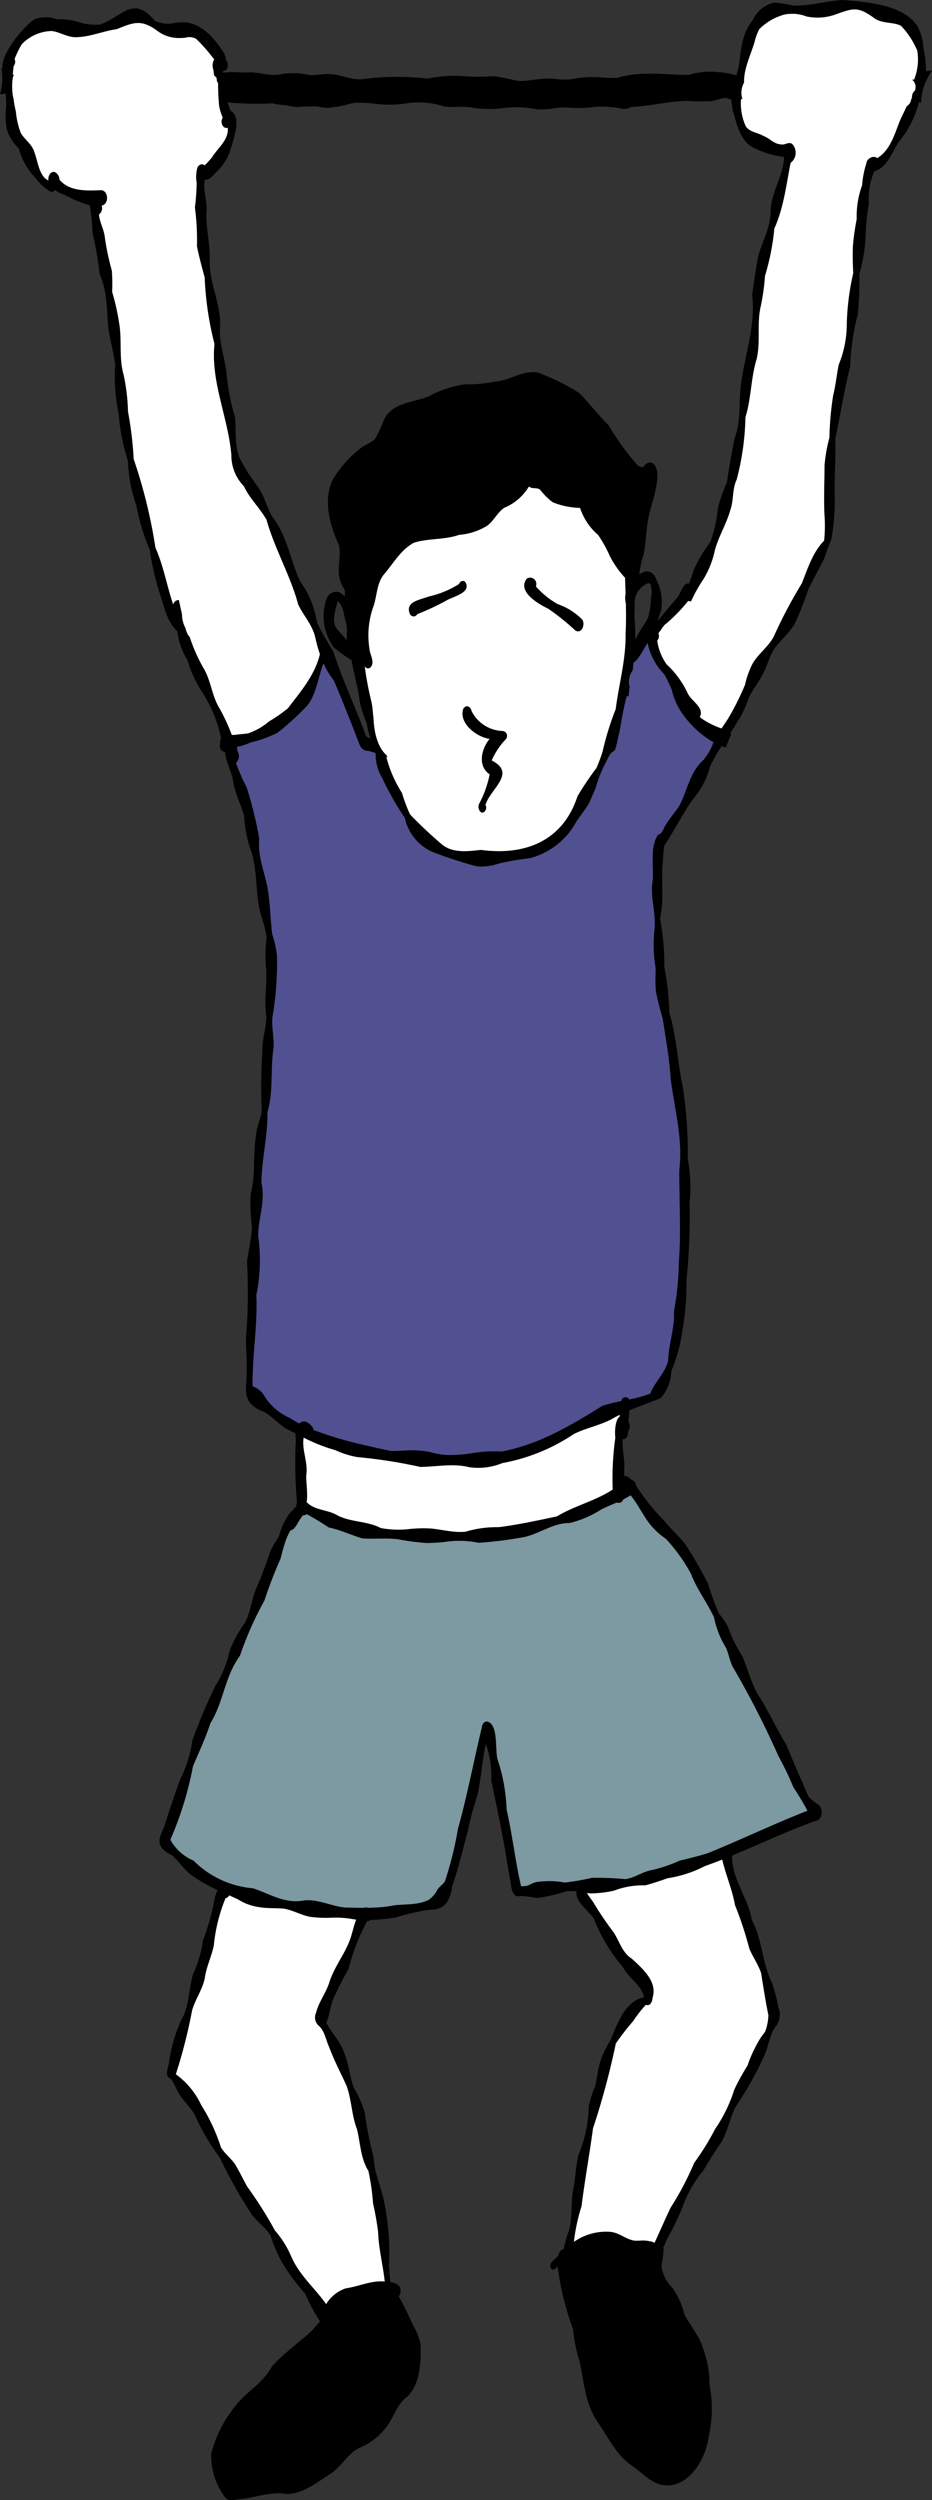
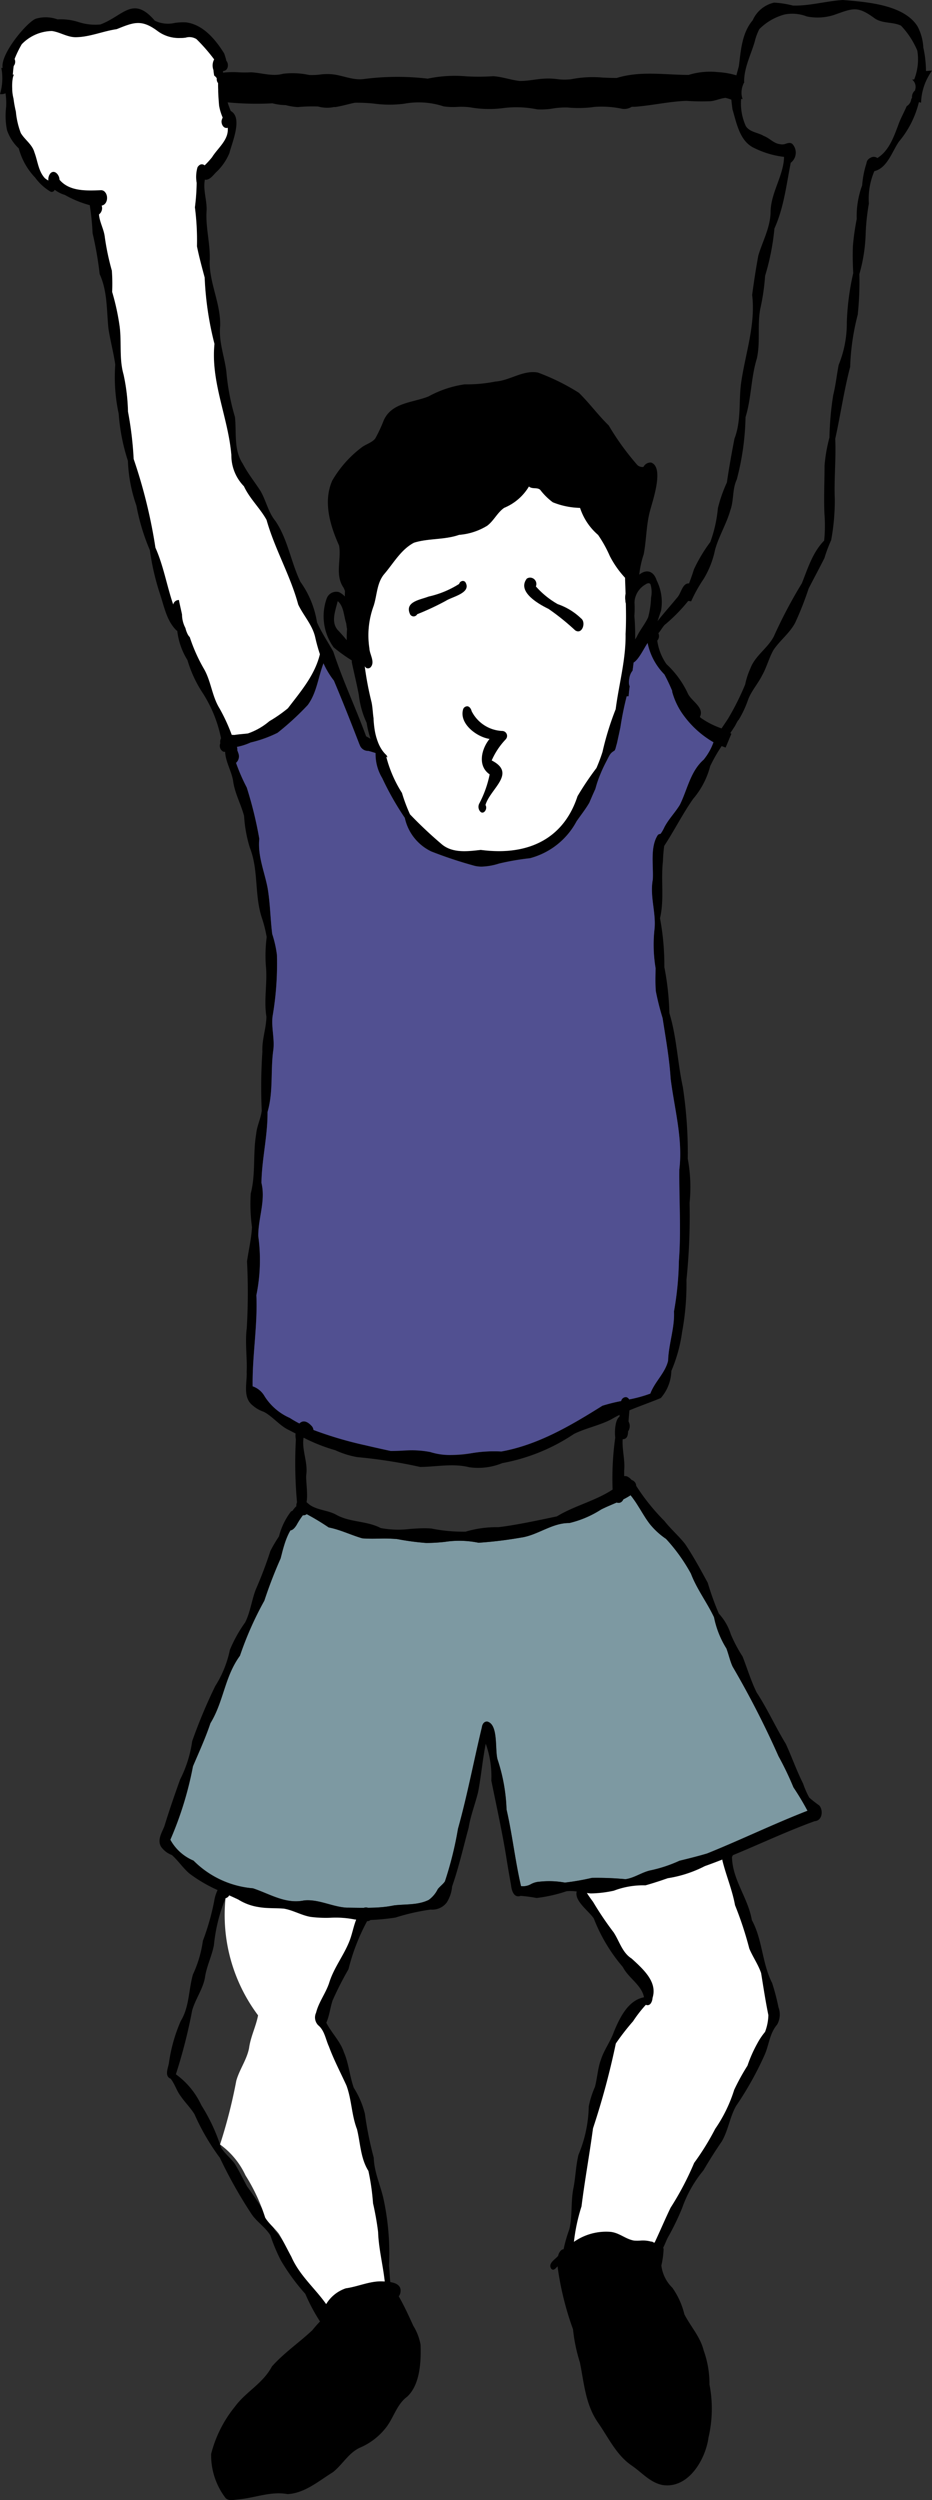
<svg xmlns="http://www.w3.org/2000/svg" id="グループ_7395" data-name="グループ 7395" width="106.153" height="284.674" viewBox="0 0 106.153 284.674">
  <rect x="0" y="0" width="106.153" height="284.674" fill="#333333" stroke="none" />
  <defs>
    <clipPath id="clip-path">
      <rect id="長方形_2504" data-name="長方形 2504" width="106.153" height="284.674" fill="none" />
    </clipPath>
  </defs>
  <g id="グループ_7394" data-name="グループ 7394" clip-path="url(#clip-path)">
    <path id="パス_40325" data-name="パス 40325" d="M65.316,96.355c-.591-1.392,1.216-1.6,2.131-1.961a10.892,10.892,0,0,0,3.485-1.44.415.415,0,0,1,.711-.2c.729,1.233-1.473,1.643-2.218,2.121a29.474,29.474,0,0,1-3.275,1.531.435.435,0,0,1-.394.249.478.478,0,0,1-.441-.3" transform="translate(-18.633 -26.468)" />
    <path id="パス_40326" data-name="パス 40326" d="M89.385,98.087a26.107,26.107,0,0,0-3.024-2.433c-1.133-.556-3.622-1.964-2.475-3.448a.712.712,0,0,1,1.035.887,9.706,9.706,0,0,0,2.488,2.014,7.216,7.216,0,0,1,2.648,1.618c.525.382.254,1.487-.324,1.487a.6.6,0,0,1-.349-.126" transform="translate(-23.889 -26.317)" />
    <path id="パス_40327" data-name="パス 40327" d="M75.686,124.465a.811.811,0,0,1-.019-.781,12.371,12.371,0,0,0,1.183-3.323c-1.415-.96-.941-2.9-.011-4.037-1.462-.215-3.515-1.761-3-3.407a.5.5,0,0,1,.432-.31c.288-.011.469.321.522.55a4.1,4.1,0,0,0,3.454,2.257.565.565,0,0,1,.432.948l0,.006a8.311,8.311,0,0,0-1.6,2.4c2.882,1.479-.164,3.2-.709,5.075.229.354-.042.87-.351.87-.115,0-.234-.072-.338-.254" transform="translate(-21.079 -32.181)" />
    <path id="パス_40328" data-name="パス 40328" d="M49.21,285.362c-.1,0-.2,0-.3,0l-.94-.011-.594-.008c-1.658-.048-3.278-1-4.969-.826-2.1.441-3.9-.748-5.817-1.381a10.813,10.813,0,0,1-6.776-3.155,5.358,5.358,0,0,1-2.62-2.343l-.017-.036a39.3,39.3,0,0,0,2.573-8.356c.689-1.627,1.428-3.225,1.989-4.907,1.529-2.505,1.6-5.273,3.365-7.686a37.971,37.971,0,0,1,2.779-6.272,51.011,51.011,0,0,1,1.85-4.8c.056-.206.109-.416.161-.622.034-.137.07-.276.109-.413q.072-.26.151-.511c.023-.073.045-.145.07-.221.073-.22.151-.435.24-.647l.075-.176a5.818,5.818,0,0,1,.316-.611.193.193,0,0,0,.053-.008.266.266,0,0,0,.081-.026.314.314,0,0,0,.081-.039.365.365,0,0,0,.078-.053.781.781,0,0,0,.114-.1c.017-.017.034-.034.048-.05s.041-.048.061-.073.047-.061.069-.092.048-.064.07-.1a.624.624,0,0,0,.047-.072,9.281,9.281,0,0,1,.717-1.111.571.571,0,0,0,.436-.126,27.533,27.533,0,0,1,2.5,1.513c1.336.262,2.536.867,3.831,1.241.63.053,1.263.041,1.9.034a17.418,17.418,0,0,1,2.059.05,29.745,29.745,0,0,0,3.328.446,19.935,19.935,0,0,0,2.123-.126,10.844,10.844,0,0,1,3.83.1,45.878,45.878,0,0,0,4.8-.58c1.936-.26,3.543-1.686,5.552-1.666A11.662,11.662,0,0,0,76.242,240c.142-.072.29-.142.435-.209.117-.056.234-.106.351-.159.056-.026.109-.048.162-.07.276-.12.552-.237.826-.357a.5.5,0,0,0,.209.042.293.293,0,0,0,.07-.006.084.084,0,0,0,.028-.006.53.53,0,0,0,.29-.156.417.417,0,0,0,.047-.053.655.655,0,0,0,.067-.1.734.734,0,0,0,.045-.081,8.6,8.6,0,0,0,.823-.469c.05.061.1.125.151.189s.1.129.148.2.1.134.145.2c.095.136.187.276.279.416.125.2.251.4.376.6l.025.041c.176.291.351.578.53.857.023.036.045.072.067.106.042.064.084.126.126.187.117.176.237.343.363.5a8.475,8.475,0,0,0,1.83,1.673,19.811,19.811,0,0,1,2.838,3.959c.672,1.766,1.833,3.27,2.63,4.969a10.624,10.624,0,0,0,1.412,3.552c.251.678.4,1.395.7,2.05A103.674,103.674,0,0,1,96.446,268.1a34.773,34.773,0,0,1,1.7,3.543,30.683,30.683,0,0,1,1.6,2.667c-3.859,1.5-7.616,3.326-11.43,4.863-1.01.3-2.109.575-3.155.831a15.673,15.673,0,0,1-3.208,1.074c-1.041.2-1.869.865-2.935,1.024a33.876,33.876,0,0,0-3.836-.149,27.276,27.276,0,0,1-3.071.536,10.057,10.057,0,0,0-2.91-.1,2.316,2.316,0,0,0-.931.262,1.838,1.838,0,0,1-1.156.24c-.669-2.882-.985-5.839-1.648-8.724a20.192,20.192,0,0,0-1.021-5.692c-.324-1.091.12-3.975-1.161-4.318-.388-.039-.583.321-.625.653-.926,3.844-1.657,7.747-2.72,11.55a40.229,40.229,0,0,1-1.487,5.99c-.19.3-.589.589-.818.887a3.288,3.288,0,0,1-1.027,1.222c-1.233.614-2.639.466-3.967.628a12.17,12.17,0,0,1-1.635.221c-.137.011-.274.019-.411.025h0l-.181.009c-.251.008-.5.014-.748.016a.569.569,0,0,0-.064-.022.56.56,0,0,0-.067-.014.481.481,0,0,0-.151,0,.208.208,0,0,0-.041.006.546.546,0,0,0-.126.036Z" transform="translate(-7.766 -68.126)" fill="#7d99a2" />
    <path id="パス_40329" data-name="パス 40329" d="M25.72,284.471a8.02,8.02,0,0,1-1.671-5.058,14.006,14.006,0,0,1,2.689-5.357c1.276-1.744,3.189-2.631,4.238-4.607,1.364-1.537,3.113-2.723,4.6-4.123.276-.346.569-.675.873-.993a21.015,21.015,0,0,1-1.671-3.138,23.8,23.8,0,0,1-2.79-3.82,20.012,20.012,0,0,1-1.191-2.845c-.564-.923-1.518-1.515-2.128-2.4a52.713,52.713,0,0,1-3.622-6.428,25.655,25.655,0,0,1-2.893-4.967c-.455-.736-1.083-1.347-1.568-2.056-.471-.611-.678-1.4-1.149-1.99-.731-.284-.293-1.208-.2-1.763a18.226,18.226,0,0,1,1.35-4.807c.991-1.616.884-3.538,1.39-5.3a13.441,13.441,0,0,0,1.132-3.833,27.9,27.9,0,0,0,1.283-4.495,4.523,4.523,0,0,1,.391-1.281,16.55,16.55,0,0,1-3.205-1.881c-.734-.622-1.275-1.462-2-2.106a2.651,2.651,0,0,1-1.233-.946c-.452-.773.072-1.579.371-2.31.547-1.793,1.166-3.582,1.8-5.348a13.848,13.848,0,0,0,1.375-4.366,59.8,59.8,0,0,1,2.62-6.261,12.4,12.4,0,0,0,1.674-4.137,15.674,15.674,0,0,1,1.736-3.116c.6-1.194.739-2.528,1.216-3.761a46.389,46.389,0,0,0,1.66-4.377,16.8,16.8,0,0,1,.979-1.663,7.847,7.847,0,0,1,1.356-2.82.976.976,0,0,1,.192-.1,2.85,2.85,0,0,1,.436-.519.86.86,0,0,1,.069-.441A49.914,49.914,0,0,1,33.7,163.9a2.352,2.352,0,0,1-.036-.678l-.946-.486c-.982-.533-1.674-1.451-2.665-1.978a3.733,3.733,0,0,1-1.258-.717c-1.183-.91-.639-2.545-.7-3.825.072-1.66-.2-3.337.011-4.98a69.281,69.281,0,0,0,.029-7.606c.192-1.361.5-2.589.566-3.906a19.364,19.364,0,0,1-.142-3.825c.578-2.21.234-4.525.619-6.771.079-.912.519-1.735.634-2.648a59.153,59.153,0,0,1,.076-6.743c-.07-1.353.435-2.633.457-3.972-.318-1.953.145-3.92-.069-5.857a16.744,16.744,0,0,1,.1-3.214,15.01,15.01,0,0,0-.514-2.076c-.909-2.623-.382-5.513-1.4-8.079a15.375,15.375,0,0,1-.661-3.63c-.344-1.3-1.007-2.486-1.225-3.82-.134-1.121-.793-2.157-.915-3.253a1.608,1.608,0,0,1-.017-.24.371.371,0,0,1-.237-.022.75.75,0,0,1-.312-.948.852.852,0,0,1,.081-.564A15.05,15.05,0,0,0,22.953,78.7a13.888,13.888,0,0,1-1.6-3.535,7.991,7.991,0,0,1-1.161-3.328.511.511,0,0,1-.151-.111c-1.074-1.108-1.342-2.665-1.813-4.076a28.251,28.251,0,0,1-1.158-5,24.171,24.171,0,0,1-1.534-5.081,17.121,17.121,0,0,1-.966-5.092,22.47,22.47,0,0,1-1.051-5.37,19.751,19.751,0,0,1-.391-5.588c-.193-1.384-.569-2.729-.776-4.11-.221-2.132-.1-4.216-1-6.2a40.037,40.037,0,0,0-.806-4.651,28.98,28.98,0,0,0-.321-3.194,12.28,12.28,0,0,1-2.845-1.172,3.553,3.553,0,0,1-1.15-.586.387.387,0,0,1-.337.248.313.313,0,0,1-.159-.044A5.925,5.925,0,0,1,4,20.218,7.644,7.644,0,0,1,2.14,16.9,5.179,5.179,0,0,1,.8,14.823,8.111,8.111,0,0,1,.7,12.189a7.784,7.784,0,0,0-.072-1.571,1.05,1.05,0,0,1-.471.106A1.015,1.015,0,0,1,0,10.713H0a6.636,6.636,0,0,0,.184-.8h0c.011-.064.019-.126.028-.19.006-.036.009-.073.014-.109a6.136,6.136,0,0,0,.036-.851V8.743A5.607,5.607,0,0,0,.22,8.166a.669.669,0,0,0-.011-.084C.192,7.965.173,7.848.151,7.734a1.326,1.326,0,0,1,.151,0c-.293-1.568,2.768-5.217,3.772-5.6a3.973,3.973,0,0,1,2.48.073,6.65,6.65,0,0,1,2.374.3,6.14,6.14,0,0,0,2.505.279c2.605-.968,3.7-3.348,6.2-.429a3.425,3.425,0,0,0,2.288.251,6.745,6.745,0,0,1,1.269-.061c1.948.249,3.356,1.956,4.338,3.53a6.552,6.552,0,0,1,.254.848C26.1,7.3,26,8.066,25.4,8.091c0,.061,0,.123,0,.184a9.9,9.9,0,0,1,1.775-.042,12.437,12.437,0,0,0,1.4,0c1.236.053,2.433.508,3.665.167a9.009,9.009,0,0,1,2.983.14,7.491,7.491,0,0,0,1.225-.051,6.154,6.154,0,0,1,1.468-.022c1.161.134,2.315.695,3.5.536a29.576,29.576,0,0,1,7.3-.047,14.935,14.935,0,0,1,4.38-.265,24.335,24.335,0,0,0,3.083-.014c1.024.064,2,.43,3.01.544.935.011,1.841-.209,2.77-.265a7.772,7.772,0,0,1,1.451.047,6.466,6.466,0,0,0,1.629.022,12.754,12.754,0,0,1,3.641-.189c.524.022,1.052.044,1.573.041,2.681-.831,5.443-.351,8.18-.346a8.27,8.27,0,0,1,3.34-.318,9.124,9.124,0,0,1,2.1.365c.1-.388.212-.758.287-1.076.229-1.808.346-3.745,1.576-5.2A3.492,3.492,0,0,1,88.167.3a10.754,10.754,0,0,1,2.143.335C92.232.686,94.1.117,96.007,0c2.692.229,6.949.519,8.5,3.008a5.812,5.812,0,0,1,.659,2.415,12.66,12.66,0,0,1,.3,2.65.594.594,0,0,1,.067.014c.206-.022.413-.036.622-.047a7.131,7.131,0,0,0-.606,1.026c-.053.109-.1.218-.148.329a.166.166,0,0,0-.014.034c-.07.173-.134.346-.187.524a.568.568,0,0,0-.022.073,1.062,1.062,0,0,0-.031.111l-.025.084c-.006.017-.009.034-.014.051-.011.044-.022.086-.034.134v0a6.2,6.2,0,0,0-.164,1.286c-.084-.02-.168-.042-.249-.067a11.012,11.012,0,0,1-2.274,4.5c-.786,1.138-1.339,3.024-2.8,3.362a7.985,7.985,0,0,0-.625,3.7,25.146,25.146,0,0,0-.362,3.357,18.709,18.709,0,0,1-.72,4.67,36.313,36.313,0,0,1-.184,4.609,26.861,26.861,0,0,0-.865,5.954c-.709,2.7-1.093,5.459-1.7,8.186.106,2.288-.145,4.556-.05,6.838a24.972,24.972,0,0,1-.413,4.7,16.963,16.963,0,0,0-.77,2.051c-.586,1.163-1.206,2.311-1.8,3.468a35.829,35.829,0,0,1-1.529,3.886c-.619,1.188-1.746,2.011-2.477,3.116-.519.918-.765,1.956-1.283,2.868-.469.943-1.188,1.73-1.579,2.715a12.118,12.118,0,0,1-1.083,2.34.9.9,0,0,0-.167.218c-.089.156-.173.315-.254.477-.176.279-.36.555-.544.831.041.028.081.056.12.084-.187.432-.363.871-.544,1.3-.039.089-.076.176-.111.265-.154-.053-.3-.109-.452-.17a18.3,18.3,0,0,0-1.306,2.282,9.367,9.367,0,0,1-1.953,3.744c-1.2,1.719-2.137,3.594-3.286,5.346a17.414,17.414,0,0,0-.143,1.743c-.248,2.171.171,4.347-.334,6.492a28.94,28.94,0,0,1,.494,5.557,30.821,30.821,0,0,1,.572,5.234c.837,2.74.926,5.617,1.531,8.406a49.744,49.744,0,0,1,.564,8.177,17.844,17.844,0,0,1,.207,5.039,71.132,71.132,0,0,1-.355,8.758,30.044,30.044,0,0,1-.5,5.962,17.061,17.061,0,0,1-1.222,4.411,4.869,4.869,0,0,1-1.2,3.083c-1.178.494-2.391.907-3.571,1.4-.042.43-.079.854-.106,1.27a1.059,1.059,0,0,1-.05,1.13c-.014.463-.106.887-.614.887-.087,1.183.287,2.374.167,3.574,0,.212,0,.424,0,.636a.678.678,0,0,1,.357.039,1.61,1.61,0,0,1,.5.4h0a.712.712,0,0,1,.514.669v0c.006.009.014.017.019.025a24.014,24.014,0,0,0,3.2,3.973c.725.929,1.632,1.7,2.355,2.625.951,1.414,1.768,2.926,2.578,4.419a31.961,31.961,0,0,0,1.261,3.5,6.266,6.266,0,0,1,1.364,2.358,16.248,16.248,0,0,0,1.336,2.522c.539,1.365.957,2.782,1.607,4.1,1.233,1.88,2.146,3.933,3.317,5.847.689,1.49,1.228,3.05,1.97,4.52a10.1,10.1,0,0,0,.7,1.6,12.727,12.727,0,0,0,1.138.893c.491.556.357,1.744-.514,1.794-3.167,1.15-6.211,2.595-9.321,3.875a.823.823,0,0,1-.1.19c.045,2.62,1.831,4.667,2.263,7.2,1.225,2.246,1.15,4.89,2.308,7.164a24.106,24.106,0,0,1,.723,2.762,2.33,2.33,0,0,1-.154,1.976c-.859,1-.91,2.282-1.421,3.445a37.634,37.634,0,0,1-3.258,5.825c-.714,1.264-.884,2.77-1.623,4.032-.742,1.074-1.434,2.176-2.093,3.3A13.844,13.844,0,0,0,77.7,251.4a29.388,29.388,0,0,1-1.621,3.35c-.167.3-.331.773-.544,1.186a.739.739,0,0,1,.047.17,9.976,9.976,0,0,1-.254,1.85,4.236,4.236,0,0,0,1.25,2.533,8.826,8.826,0,0,1,1.37,3.024c.706,1.386,1.808,2.558,2.19,4.092a11.267,11.267,0,0,1,.67,3.906,14.383,14.383,0,0,1-.106,6.007c-.338,2.545-2.318,5.907-5.262,5.432-1.443-.293-2.394-1.493-3.571-2.268-1.671-1.183-2.55-3.083-3.685-4.729-1.51-2.118-1.641-4.542-2.137-6.969a18.685,18.685,0,0,1-.781-3.763,34.11,34.11,0,0,1-1.763-7.173c-.192.217-.489.6-.745.24-.338-.608.491-1.021.815-1.434a1.181,1.181,0,0,1,.346-.633.478.478,0,0,1,.274-.114,16.394,16.394,0,0,1,.653-2.271c.366-1.515.159-3.1.455-4.631.259-1.275.279-2.586.586-3.847a14.986,14.986,0,0,0,1.172-5.51,10.54,10.54,0,0,1,.7-2.212c.282-1.043.315-2.138.7-3.155.366-1.116,1.1-2.062,1.479-3.173.656-1.554,1.59-3.543,3.412-3.889v0c-.249-1.378-1.78-2.2-2.41-3.448a19.079,19.079,0,0,1-3.306-5.524c-.549-.839-2.241-1.992-1.947-3.074a4.936,4.936,0,0,0-1.153-.031,17.005,17.005,0,0,1-3.418.77,17.109,17.109,0,0,0-1.813-.243c-.789.287-1.043-.647-1.1-1.253-.2-1.085-.385-2.173-.541-3.169-.474-2.921-1.113-5.8-1.7-8.7a11.06,11.06,0,0,0-.636-4.2c-.369,1.828-.516,3.652-.865,5.477-.326,1.367-.859,2.675-1.08,4.073-.614,2.246-1.121,4.514-1.888,6.707a4.014,4.014,0,0,1-.614,1.827,2.066,2.066,0,0,1-1.838.8,24.54,24.54,0,0,0-4.006.912,25.821,25.821,0,0,1-2.835.276.544.544,0,0,1-.388.131,23.414,23.414,0,0,0-2.123,5.477,37.7,37.7,0,0,0-1.808,3.552c-.276.828-.354,1.721-.714,2.536.578,1.152,1.582,2.095,2,3.353.564,1.3.656,2.737,1.13,4.062a9.964,9.964,0,0,1,1.266,2.966,40.257,40.257,0,0,0,1.007,4.991c.045,1.649.765,3.122,1.113,4.7a29.427,29.427,0,0,1,.625,7.572c.061.622.073,1.263.145,1.886.647.109,1.267.376,1.163,1.133a.969.969,0,0,1-.2.491c.622,1.082,1.136,2.215,1.657,3.356a6.181,6.181,0,0,1,.828,2.145c.067,1.913-.041,4.542-1.526,5.928-1.225.9-1.557,2.5-2.505,3.635A7.44,7.44,0,0,1,41,278.7c-1.308.6-1.989,1.936-3.091,2.8-1.6.988-3.2,2.388-5.147,2.489-1.947-.354-3.738.446-5.655.608-.246.02-.508.076-.756.076a.92.92,0,0,1-.628-.2m-.039-68.325a19.055,19.055,0,0,0-1.32,5.337c-.243,1.272-.853,2.438-1.026,3.727-.254,1.32-1.093,2.427-1.453,3.713a59.408,59.408,0,0,1-1.853,7.262,9.018,9.018,0,0,1,2.9,3.521,20.79,20.79,0,0,1,2.241,4.81c.427.7,1.091,1.2,1.571,1.861.508.834.932,1.718,1.4,2.575a46.24,46.24,0,0,1,3.18,5.03,10.916,10.916,0,0,1,1.856,2.965c.938,2.154,2.7,3.6,3.97,5.407a4.153,4.153,0,0,1,2.243-1.806c1.431-.2,2.8-.876,4.26-.783.053,0,.109.006.168.011-.2-1.883-.7-3.769-.756-5.635a32.918,32.918,0,0,0-.578-3.27,26.526,26.526,0,0,0-.527-3.686c-.9-1.439-.906-3.15-1.3-4.751-.628-1.621-.606-3.353-1.2-4.972-.672-1.481-1.434-2.921-2-4.45-.376-.818-.491-1.822-1.222-2.416A1.274,1.274,0,0,1,36,229.169c.3-1.208,1.088-2.19,1.484-3.376.522-1.727,1.677-3.135,2.324-4.8.3-.748.449-1.638.759-2.425l-.179-.016a11.068,11.068,0,0,0-2.754-.193,13.717,13.717,0,0,1-2.265-.1c-1.036-.179-1.981-.756-3.03-.937-.962-.079-1.939-.011-2.89-.181a6.114,6.114,0,0,1-2.323-.862c-.338-.159-.679-.316-1.018-.469a.671.671,0,0,1-.421.329m48.475,39.086h.028a.362.362,0,0,1,.243.1c.042,0,.086.014.129.022.622-1.314,1.188-2.67,1.824-3.981a33.593,33.593,0,0,0,2.681-5.1,29.436,29.436,0,0,0,2.394-3.875,16.381,16.381,0,0,0,2.165-4.444,25.334,25.334,0,0,1,1.515-2.757,15.181,15.181,0,0,1,1.111-2.513,7.943,7.943,0,0,1,.89-1.328,5.827,5.827,0,0,0,.379-1.9c-.324-1.59-.569-3.192-.828-4.793-.332-.982-.943-1.836-1.345-2.79a40.28,40.28,0,0,0-1.623-4.944c-.31-1.716-.993-3.325-1.418-5.011a1.329,1.329,0,0,1-.031-.184c-.658.262-1.319.511-1.989.748a13.847,13.847,0,0,1-4.227,1.378c-.839.3-1.682.572-2.538.812a9.327,9.327,0,0,0-3.6.609,13.286,13.286,0,0,1-2.64.312c-.139-.014-.281-.031-.421-.053.209.357.466.686.709,1.026a36.291,36.291,0,0,0,2.326,3.448c.667,1.008.98,2.313,2.053,2.988,1.482,1.345,2.933,2.72,2.385,4.478-.025.426-.276,1-.764.792a14.835,14.835,0,0,0-1.453,1.869,27.261,27.261,0,0,0-1.961,2.528,87.855,87.855,0,0,1-2.6,9.664c-.4,2.972-.94,5.909-1.308,8.883a20.76,20.76,0,0,0-.865,4.04,6.39,6.39,0,0,1,4.132-1.143c1.049.094,1.75.845,2.737,1,.224.016.455.009.686,0,.117,0,.235-.006.352-.006a2.641,2.641,0,0,1,.878.117M39.608,217.214l.594.008.94.011c.1,0,.2,0,.3,0h0a.522.522,0,0,1,.126-.036.207.207,0,0,1,.042-.006.457.457,0,0,1,.15,0,.535.535,0,0,1,.067.014.568.568,0,0,1,.064.022c.249,0,.5-.009.748-.016l.181-.009h0c.136-.006.274-.014.41-.025a12.157,12.157,0,0,0,1.635-.221c1.328-.161,2.734-.014,3.967-.628a3.286,3.286,0,0,0,1.026-1.222c.229-.3.628-.591.818-.887a40.23,40.23,0,0,0,1.487-5.99c1.063-3.8,1.794-7.706,2.72-11.55.042-.331.237-.691.625-.653,1.281.344.837,3.228,1.161,4.319a20.192,20.192,0,0,1,1.021,5.692c.664,2.885.979,5.842,1.649,8.724a1.852,1.852,0,0,0,1.155-.237,2.282,2.282,0,0,1,.932-.265,10.051,10.051,0,0,1,2.91.1,27.472,27.472,0,0,0,3.072-.536,34.057,34.057,0,0,1,3.836.148c1.066-.159,1.894-.823,2.935-1.023a15.661,15.661,0,0,0,3.208-1.074c1.046-.256,2.146-.527,3.155-.831,3.814-1.538,7.572-3.362,11.43-4.863a30.677,30.677,0,0,0-1.6-2.667,34.775,34.775,0,0,0-1.7-3.543,103.592,103.592,0,0,0-5.234-10.214c-.3-.656-.446-1.373-.7-2.051a10.608,10.608,0,0,1-1.411-3.552c-.8-1.7-1.958-3.2-2.631-4.969a19.811,19.811,0,0,0-2.838-3.959,8.475,8.475,0,0,1-1.83-1.673c-.126-.162-.246-.329-.363-.5-.041-.061-.084-.123-.126-.187-.022-.034-.044-.07-.066-.106-.179-.279-.354-.566-.531-.856l-.025-.041c-.125-.2-.251-.4-.376-.6-.089-.139-.181-.279-.279-.416-.047-.067-.094-.134-.145-.2a2.344,2.344,0,0,0-.148-.2c-.047-.064-.1-.129-.151-.189a8.591,8.591,0,0,1-.823.469.732.732,0,0,1-.045.081.712.712,0,0,1-.066.1.424.424,0,0,1-.048.053.53.53,0,0,1-.29.156.08.08,0,0,1-.028.006.327.327,0,0,1-.07,0,.5.5,0,0,1-.209-.041c-.274.12-.549.237-.826.357-.053.022-.106.044-.162.07-.117.053-.234.1-.351.159-.145.067-.293.137-.435.209a11.643,11.643,0,0,1-3.613,1.54c-2.008-.019-3.615,1.406-5.552,1.666a45.853,45.853,0,0,1-4.8.581,10.845,10.845,0,0,0-3.83-.1,19.939,19.939,0,0,1-2.123.126,29.932,29.932,0,0,1-3.328-.446,17.421,17.421,0,0,0-2.059-.05c-.634.008-1.266.019-1.9-.034-1.295-.374-2.494-.979-3.83-1.242a27.7,27.7,0,0,0-2.505-1.512.57.57,0,0,1-.436.126,9.282,9.282,0,0,0-.717,1.111.543.543,0,0,1-.047.072,1.057,1.057,0,0,1-.07.1c-.022.031-.044.061-.069.092a.861.861,0,0,1-.061.072c-.014.017-.031.034-.048.051a.877.877,0,0,1-.114.1c-.028.02-.053.039-.078.054a.3.3,0,0,1-.081.039.358.358,0,0,1-.081.025.167.167,0,0,1-.053.009,5.815,5.815,0,0,0-.315.611l-.076.176c-.089.212-.167.426-.24.647-.025.075-.047.148-.069.221q-.08.251-.151.51c-.039.137-.076.276-.109.414-.053.206-.106.416-.161.622a51.015,51.015,0,0,0-1.85,4.8,38.032,38.032,0,0,0-2.779,6.272c-1.761,2.413-1.836,5.181-3.365,7.686-.561,1.683-1.3,3.281-1.989,4.908a39.342,39.342,0,0,1-2.572,8.356c0,.011.011.025.016.036a5.361,5.361,0,0,0,2.62,2.343,10.815,10.815,0,0,0,6.776,3.155c1.914.634,3.714,1.822,5.817,1.381.145-.014.287-.022.429-.022,1.538,0,3.025.806,4.54.848m9.572-43.169a18.418,18.418,0,0,0,3.867.351,12.3,12.3,0,0,1,3.73-.51c2.014-.235,4.631-.8,6.668-1.231,2.02-1.228,4.369-1.749,6.347-3.055a33.192,33.192,0,0,1,.3-5.915c-.081-.527-.048-2.02.48-2.377.008-.067.014-.139.016-.215-.326.162-.647.332-.96.519-1.353.7-2.873.982-4.24,1.657a21.641,21.641,0,0,1-8.161,3.32,7.254,7.254,0,0,1-3.775.469c-1.838-.463-3.713-.047-5.58-.031a56.988,56.988,0,0,0-7.176-1.121,10.078,10.078,0,0,1-2.491-.784,19.66,19.66,0,0,1-3.61-1.428c-.231,1.333.475,2.74.316,4.123-.106.617.206,2.263.019,3.22.148.123.29.254.416.341.9.583,1.995.575,2.918,1.066,1.576.912,3.49.689,5.114,1.54a10.992,10.992,0,0,0,3.365.1c.536-.039,1.074-.076,1.613-.076q.415,0,.828.034m-.156-8.707a10.5,10.5,0,0,0,4.762.117,15.155,15.155,0,0,1,3.32-.181c4.21-.759,7.949-2.977,11.517-5.212a19.121,19.121,0,0,1,2.131-.533.568.568,0,0,1,.566-.452.509.509,0,0,1,.346.268,14.974,14.974,0,0,0,2.413-.666c.5-1.353,1.7-2.341,2.023-3.745.059-1.925.761-3.713.669-5.613a35.683,35.683,0,0,0,.558-5.714c.265-3.488.017-6.966.051-10.44.424-3.488-.569-6.95-.993-10.384-.142-2.293-.566-4.612-.912-6.864a29.844,29.844,0,0,1-.768-3.043c-.078-.885-.039-1.766-.031-2.653a16.092,16.092,0,0,1-.117-4.475c.174-1.869-.555-3.7-.2-5.594.089-1.6-.332-3.725.584-5.095a.552.552,0,0,1,.3-.114,4.083,4.083,0,0,0,.419-.72c.479-.948,1.238-1.693,1.785-2.6.86-1.736,1.189-3.789,2.7-5.122a6.684,6.684,0,0,0,1.127-1.983,11.027,11.027,0,0,1-3.3-2.924,8.125,8.125,0,0,1-1.412-2.851.24.24,0,0,0,.022-.042,20.533,20.533,0,0,0-.9-1.906,7.12,7.12,0,0,1-1.914-3.577c-.41.594-1,1.881-1.593,2.224-.036.312-.076.622-.12.931a.978.978,0,0,0-.092.117,1.814,1.814,0,0,0-.276.759,2.715,2.715,0,0,0-.045.29c0,.045,0,.092,0,.137v.005c0,.039,0,.079,0,.117a.838.838,0,0,0,.017.118.66.66,0,0,0,.025.1.5.5,0,0,0,.025.081.374.374,0,0,0,.02.051c-.048.371-.095.742-.117,1.116a.349.349,0,0,1-.131.025.275.275,0,0,1-.092-.014,35.47,35.47,0,0,0-.717,3.532c-.056.265-.114.533-.17.8-.009.042-.017.081-.028.123-.067.3-.134.614-.2.918a.207.207,0,0,0-.014.045.225.225,0,0,0-.011.041l-.016.059V84.8a.121.121,0,0,1-.006.017v0a.168.168,0,0,0-.008.028.389.389,0,0,1-.014.053.156.156,0,0,0-.009.031c-.006.022-.011.041-.016.061a.053.053,0,0,1-.006.022c-.014.047-.025.095-.036.142,0,.011-.006.02-.008.031a.235.235,0,0,0-.017.059c-.006.014-.011.025-.016.039-.026.053-.048.109-.073.161-.028.014-.053.031-.081.048l0,.006c-.045.028-.092.059-.134.089a1.5,1.5,0,0,0-.125.1,1.03,1.03,0,0,0-.1.1.222.222,0,0,0-.025.031.746.746,0,0,0-.076.106.071.071,0,0,0-.014.017c-.039.064-.079.131-.115.2-.072.131-.142.268-.206.4-.036.069-.069.136-.106.206-.084.161-.164.324-.246.488-.159.329-.306.661-.441,1-.07.17-.136.343-.2.516-.014.039-.028.076-.039.115-.047.131-.092.268-.134.4a.011.011,0,0,0,0,.009c-.042.128-.081.259-.115.391-.014.041-.028.086-.039.128a.036.036,0,0,1,0,.017c-.006.011-.011.025-.017.036-.025.056-.053.111-.078.17-.134.3-.265.589-.391.887-.036.075-.067.154-.1.231s-.067.159-.1.24c-.43.745-.973,1.423-1.465,2.137a8.46,8.46,0,0,1-5.307,4.2,28.677,28.677,0,0,0-3.526.609,7.177,7.177,0,0,1-1.973.349,3.438,3.438,0,0,1-.773-.084,48.529,48.529,0,0,1-4.963-1.643,5.532,5.532,0,0,1-3.019-3.825,32.959,32.959,0,0,1-2.572-4.531,5.3,5.3,0,0,1-.759-2.851c-.268-.086-.541-.168-.814-.243a.994.994,0,0,1-.988-.676s-.006-.005-.006-.008a.737.737,0,0,1-.047-.1c-.932-2.422-1.886-4.83-2.893-7.22a9.316,9.316,0,0,1-1.186-1.967c-.614,1.6-.759,3.339-1.791,4.748a31.494,31.494,0,0,1-3.445,3.167,14.13,14.13,0,0,1-3.063,1.1,6.705,6.705,0,0,1-1.56.5.9.9,0,0,1,.045.388v0c.041.111.084.226.122.337a.99.99,0,0,1-.268,1.094,21.306,21.306,0,0,0,1.219,2.8,44.426,44.426,0,0,1,1.431,5.847c-.2,1.948.581,3.708.943,5.585.3,1.736.309,3.508.527,5.251a12.824,12.824,0,0,1,.536,2.368,35.2,35.2,0,0,1-.494,7c-.165,1.331.279,2.662.061,4-.293,2.293.026,4.645-.636,6.9.019,2.737-.65,5.34-.695,8.071.5,2.045-.379,4.028-.36,6.065a19.891,19.891,0,0,1-.217,6.726c.156,3.476-.48,6.905-.424,10.373a2.489,2.489,0,0,1,1.361,1.136,6.477,6.477,0,0,0,2.874,2.466c.354.229.719.439,1.088.631.312-.329.778-.366,1.348.231a.805.805,0,0,1,.256.508,43.057,43.057,0,0,0,5.889,1.738c.968.226,1.939.446,2.913.653.433,0,.865-.019,1.3-.036s.853-.034,1.278-.034a8.434,8.434,0,0,1,1.942.193M65.783,90.663a34.079,34.079,0,0,1,2.154-3.205,18.946,18.946,0,0,0,.692-1.838,33.126,33.126,0,0,1,1.5-4.86c.369-2.857,1.178-5.683,1.128-8.571.064-1.155.059-2.313.03-3.47a.983.983,0,0,1-.053-.338,2.273,2.273,0,0,1,.023-.778c-.02-.6-.042-1.2-.059-1.808A11,11,0,0,1,69.452,63.3a14.132,14.132,0,0,0-1.328-2.388,6.841,6.841,0,0,1-2.053-3.078,8.808,8.808,0,0,1-3.105-.636,7.162,7.162,0,0,1-1.437-1.421c-.357-.324-.906-.041-1.283-.382a5.9,5.9,0,0,1-2.826,2.435c-.778.547-1.168,1.459-1.922,2.031a7.14,7.14,0,0,1-3.205,1.043c-1.663.583-3.474.374-5.14.893-1.5.789-2.346,2.368-3.425,3.616-.821,1.018-.778,2.388-1.172,3.582a9.719,9.719,0,0,0-.48,4.835c.025.7.689,1.571.12,2.165a.423.423,0,0,1-.282.109.405.405,0,0,1-.217-.061,1.233,1.233,0,0,1-.151-.173l.009.07a36.012,36.012,0,0,0,.761,4c.131.594.139,1.219.229,1.821a11,11,0,0,0,.1,1.125,7,7,0,0,0,.444,1.718l0,0a4.379,4.379,0,0,0,.284.574c.036.061.073.12.112.179a3.625,3.625,0,0,0,.279.366c.034.039.067.076.1.111l.072.073c.028.028.059.059.089.086.039.081.081.162.126.24-.05-.019-.1-.042-.154-.059a14.364,14.364,0,0,0,1.788,4.115,18.8,18.8,0,0,0,.913,2.433,47.292,47.292,0,0,0,3.688,3.465c1.236.971,2.9.751,4.36.586,5.067.689,9.368-1,11.034-6.113M23.538,23.884c-.167,2,.466,3.931.338,5.94,0,2.485,1.269,4.773,1.2,7.279-.184,1.811.494,3.473.709,5.234a25.754,25.754,0,0,0,.976,5.15c.192,1.772-.165,3.725.881,5.3.6,1.155,1.342,2.051,2.031,3.122.636,1.1.876,2.416,1.693,3.41C32.781,61.4,33.133,64,34.215,66.249a10.8,10.8,0,0,1,1.892,4.622c.519,1.161,1.227,2.215,1.852,3.32,1.138,3.445,2.48,6.213,3.739,9.645a.154.154,0,0,1,.044.025c.154.086.31.173.464.262a10.814,10.814,0,0,1-.444-1.816,10.2,10.2,0,0,1-.893-3.183c-.232-1.25-.544-2.48-.8-3.722,0-.07,0-.136,0-.206a17.918,17.918,0,0,1-2.061-1.481,6.036,6.036,0,0,1-.787-5.6,1.168,1.168,0,0,1,1.373-.7,2.278,2.278,0,0,1,.684.5c0-.2,0-.41.014-.614-.045-.123-.092-.246-.149-.369-1.029-1.459-.248-3.2-.519-4.807-1.016-2.266-1.847-4.989-.781-7.4a12.715,12.715,0,0,1,3.4-3.819c.471-.341,1.121-.508,1.493-.968a16.014,16.014,0,0,0,.946-2.017c.9-2.115,3.309-2.042,5.139-2.787a12.1,12.1,0,0,1,4.1-1.37,16.683,16.683,0,0,0,3.493-.316c1.671-.117,3.153-1.333,4.846-1.029a24.711,24.711,0,0,1,4.673,2.307c1.2,1.172,2.191,2.545,3.4,3.719a29.823,29.823,0,0,0,3.27,4.517.864.864,0,0,0,.686.206.9.9,0,0,1,.873-.5c1.515.546.17,4.349-.129,5.507-.435,1.616-.4,3.318-.72,4.95a10.914,10.914,0,0,0-.5,2.277.115.115,0,0,1,0,.031c.8-.653,1.629-.439,1.976.644a5.559,5.559,0,0,1,.5,3.47c-.14.391-.265.79-.4,1.188.706-.915,1.493-1.771,2.221-2.67.474-.466.594-1.682,1.372-1.635.2-.527.391-1.06.556-1.6a17.793,17.793,0,0,1,1.866-3.116,15.214,15.214,0,0,0,.862-3.845,16.177,16.177,0,0,1,1.024-2.93c.248-1.671.541-3.334.865-4.994.789-2.048.471-4.2.753-6.322.477-3.357,1.671-6.627,1.261-10.044.2-1.5.429-3.01.706-4.5.491-1.618,1.333-3.128,1.392-4.854-.016-2.238,1.493-4.207,1.535-6.362a10.3,10.3,0,0,1-3.353-.988c-1.7-.758-2.043-2.834-2.525-4.441-.022-.224-.089-.642-.122-1.086a.755.755,0,0,1-.129-.047c-.173-.059-.349-.111-.527-.156-.584.047-1.128.324-1.716.379a26.268,26.268,0,0,1-2.765-.039c-1.861.064-3.7.482-5.563.65a5.042,5.042,0,0,1-.647.022,1.583,1.583,0,0,1-1.1.229,11.216,11.216,0,0,0-3.17-.214,7.011,7.011,0,0,1-.795.089,13.345,13.345,0,0,1-2.235-.02,8.722,8.722,0,0,0-1.679.111,7.909,7.909,0,0,1-1.791.1,11.85,11.85,0,0,0-3.92-.139,12.337,12.337,0,0,1-3.7-.089,7.725,7.725,0,0,0-1.481-.051,7.607,7.607,0,0,1-1.557-.061,9.053,9.053,0,0,0-4.472-.306,12.807,12.807,0,0,1-3.375,0,18.085,18.085,0,0,0-2.26-.109h0c-.745.151-1.473.377-2.224.494l-.148-.006a3.8,3.8,0,0,1-1.819-.059,18.324,18.324,0,0,0-2.321.067,7.161,7.161,0,0,1-1.372-.224,6.208,6.208,0,0,1-1.5-.206,34.382,34.382,0,0,1-5.111-.109,9.269,9.269,0,0,0,.357.982c1.4.77.145,3.582-.151,4.79a6.359,6.359,0,0,1-1.437,2.115c-.376.331-.734.946-1.286.926a.533.533,0,0,1-.072-.023c-.224,1.161.217,2.271.2,3.426M20.377,68.313c.034.181.07.363.111.544.061.279.123.561.187.84.017.089.036.176.056.265a3.324,3.324,0,0,0,.388,1.54,3.155,3.155,0,0,0,.282.761,1.269,1.269,0,0,0,.212.276,18.864,18.864,0,0,0,1.651,3.677c.784,1.4.89,3.074,1.746,4.452a20.733,20.733,0,0,1,1.384,3c.109,0,.218,0,.318.006.5-.081,1.013-.109,1.518-.168a7.555,7.555,0,0,0,2.45-1.4,15.891,15.891,0,0,0,2.109-1.467c1.478-1.939,3.066-3.767,3.644-6.157a19.2,19.2,0,0,1-.528-1.9c-.315-1.426-1.336-2.483-1.941-3.75-.9-3.328-2.673-6.322-3.608-9.644-.753-1.353-1.914-2.405-2.575-3.825a5.032,5.032,0,0,1-1.433-3.565c-.357-4.257-2.363-8.3-1.923-12.647a36.431,36.431,0,0,1-1.118-7.566c-.316-1.174-.636-2.355-.876-3.546a29.544,29.544,0,0,0-.234-4.439,24.291,24.291,0,0,0,.2-2.793,3.92,3.92,0,0,1,.095-1.766c.259-.414.572-.411.815-.221a9.949,9.949,0,0,0,.845-.929c.673-1.079,1.92-1.975,1.783-3.353-.491.167-.806-.486-.675-.9.028-.081.064-.173.1-.265a5.764,5.764,0,0,1-.408-1.356c-.028-.321-.05-.644-.072-.968-.011-.164-.02-.326-.025-.491h0c0-.095-.006-.19-.006-.285a.789.789,0,0,1,0-.081c-.009-.246-.009-.489-.011-.731a.735.735,0,0,1-.151-.555v0a.13.13,0,0,0-.019-.028.594.594,0,0,0-.047-.064.946.946,0,0,0-.224-.209,5.654,5.654,0,0,1-.089-.641,1.461,1.461,0,0,1,.081-1.208,19.915,19.915,0,0,0-2.015-2.31,1.51,1.51,0,0,0-1.211-.17,3.385,3.385,0,0,1-.622.044A4.066,4.066,0,0,1,17.892,3.5c-1.813-1.331-2.7-.943-4.607-.176-1.548.224-3.03.884-4.595.915C7.7,4.271,6.86,3.66,5.906,3.532a4.89,4.89,0,0,0-3.431,1.5A12.135,12.135,0,0,0,1.66,6.712a.765.765,0,0,1-.1.795c-.044.329-.075.661-.1.993.041-.006.081-.011.123-.014a1.852,1.852,0,0,0-.145.5c0,.006,0,.014,0,.019-.02.117-.034.237-.042.357a6.759,6.759,0,0,0-.006.711c0,.036,0,.073,0,.106a4.8,4.8,0,0,0,.148,1.043A13.276,13.276,0,0,0,1.808,12.7a9.147,9.147,0,0,0,.561,2.441c.464.781,1.3,1.289,1.554,2.207.371.971.441,2.109,1.163,2.907a1.774,1.774,0,0,0,.421.29,1.108,1.108,0,0,1,.215-.795c.474-.533,1.063.184,1.054.706,1.15,1.367,3.119,1.25,4.749,1.194a.567.567,0,0,1,.438.218c.407.452.279,1.423-.382,1.537a.9.9,0,0,1-.307,1.007c.07.857.514,1.6.644,2.433a28.246,28.246,0,0,0,.821,3.959,20.187,20.187,0,0,1,.034,2.424,27.059,27.059,0,0,1,.856,3.945c.234,1.818-.067,3.677.441,5.451a22.039,22.039,0,0,1,.508,4.235,40.3,40.3,0,0,1,.647,5.4,58.745,58.745,0,0,1,2.48,10.1c.915,2.056,1.3,4.347,2.02,6.462,0-.006,0-.011.006-.016a.652.652,0,0,1,.634-.494Zm55.466,2.728c-.273.156-.555.734-.856,1.063a.772.772,0,0,1-.126.837,6.1,6.1,0,0,0,1.049,2.681,10.729,10.729,0,0,1,2.444,3.364c.413.863,1.908,1.585,1.358,2.65l0,0c.045.045.095.086.146.129a9.436,9.436,0,0,0,2.326,1.175c.254-.38.514-.754.759-1.138a29.981,29.981,0,0,0,1.931-3.867,8.626,8.626,0,0,1,.591-1.819c.536-1.453,1.953-2.282,2.667-3.635a54.484,54.484,0,0,1,3.2-6.065c.681-1.708,1.233-3.532,2.538-4.86a17.01,17.01,0,0,0,.034-3.024c-.084-1.856.011-3.688.011-5.524a17.807,17.807,0,0,1,.558-3.191A34.495,34.495,0,0,1,94.9,45c.284-1.138.4-2.3.625-3.457a12.51,12.51,0,0,0,.926-4.812,29.124,29.124,0,0,1,.731-5.633c-.056-1.043-.078-2.087-.034-3.133a27.808,27.808,0,0,1,.43-3.018A10.214,10.214,0,0,1,98.2,21.1a10.624,10.624,0,0,1,.489-2.505.767.767,0,0,1,.455-.625l0,0a.7.7,0,0,1,.681-.042A.508.508,0,0,1,99.92,18c1.412-.859,1.956-2.631,2.517-4.1.251-.614.571-1.2.837-1.813a1.068,1.068,0,0,0,.5-.7c.009-.039.014-.078.022-.111s.036-.067.056-.1c.009-.016.02-.034.028-.053a.836.836,0,0,1,.009-.249.912.912,0,0,1,.324-.564.45.45,0,0,0,.019-.067c.017-.066.031-.134.042-.2v0a1.069,1.069,0,0,0,0-.309.521.521,0,0,0-.017-.092c-.008-.034-.016-.067-.028-.1a.985.985,0,0,0-.069-.159c-.014-.023-.028-.048-.042-.07a.392.392,0,0,0-.05-.07.979.979,0,0,0-.184-.184l.24-.008a6.215,6.215,0,0,0,.357-3.284,9.4,9.4,0,0,0-1.858-2.845c-.923-.446-2.076-.218-2.974-.815C97.639.631,97.186.931,94.96,1.713a6.17,6.17,0,0,1-3.058.162,4.584,4.584,0,0,0-2.533-.229,6.405,6.405,0,0,0-2.882,1.668,6.4,6.4,0,0,0-.533,1.451c-.444,1.509-1.219,2.979-1.2,4.572h.034c-.011.019-.022.039-.034.061v0a1.648,1.648,0,0,0-.129.274c-.016.047-.036.094-.05.142a2.1,2.1,0,0,0-.061.22,2.275,2.275,0,0,0-.039.226,2.24,2.24,0,0,0-.019.3,2.079,2.079,0,0,0,.123.717.37.37,0,0,1-.165-.017,6.261,6.261,0,0,0,.536,3.105c.461.7,1.376.711,2.048,1.118.675.251,1.141.873,1.88.938a1.055,1.055,0,0,0,.634-.059c.262-.079.511-.159.745.039a1.453,1.453,0,0,1-.195,2.135c-.5,2.53-.781,5.094-1.856,7.482a27.2,27.2,0,0,1-1.063,5.39,24.73,24.73,0,0,1-.547,3.744c-.36,1.889.031,3.828-.4,5.7-.67,2.171-.606,4.464-1.281,6.642a29.971,29.971,0,0,1-1,7.112c-.521,1.1-.315,2.343-.728,3.484-.449,1.582-1.314,2.958-1.744,4.512a10.425,10.425,0,0,1-1.308,3.331,16.692,16.692,0,0,0-1.42,2.547.967.967,0,0,0-.307-.05h-.025a19.107,19.107,0,0,1-2.53,2.6m-37.4-2.547v0c-.243,1.049-.789,2.327.014,3.253.359.374.7.761,1.026,1.163-.009-.427.009-.857.036-1.289-.05-.215-.067-.444-.1-.65-.274-.815-.265-1.917-.946-2.5-.009.006-.019.011-.031.019m35.117-1.961a2.511,2.511,0,0,0-1.289,1.878.883.883,0,0,1-.014.187s0,0,0,0a10.6,10.6,0,0,1-.014,1.548,25.59,25.59,0,0,1,.089,2.67,2.659,2.659,0,0,0,.224-.369c.351-.726.948-1.437,1.263-2.159a9.837,9.837,0,0,0,.326-2.221,3.076,3.076,0,0,0-.05-1.47.233.233,0,0,0-.231-.174.631.631,0,0,0-.3.1" />
    <path id="パス_40330" data-name="パス 40330" d="M59.783,194.636a11.719,11.719,0,0,0-3.217-.159c-.435.017-.868.036-1.3.036-.973-.206-1.945-.427-2.913-.653a43.029,43.029,0,0,1-5.889-1.738.8.8,0,0,0-.257-.507c-.569-.6-1.035-.561-1.348-.232-.368-.192-.733-.4-1.088-.63a6.478,6.478,0,0,1-2.873-2.467,2.486,2.486,0,0,0-1.362-1.135c-.056-3.468.581-6.9.424-10.373a19.891,19.891,0,0,0,.218-6.726c-.02-2.036.856-4.02.36-6.065.044-2.731.714-5.334.694-8.071.661-2.254.344-4.606.636-6.9.218-1.336-.226-2.667-.061-4a35.144,35.144,0,0,0,.494-7,12.818,12.818,0,0,0-.536-2.369c-.217-1.743-.229-3.515-.527-5.25-.363-1.878-1.141-3.638-.943-5.586a44.566,44.566,0,0,0-1.431-5.847,21.117,21.117,0,0,1-1.219-2.8.99.99,0,0,0,.268-1.093c-.039-.112-.081-.226-.123-.338v0a.9.9,0,0,0-.044-.388,6.666,6.666,0,0,0,1.559-.5,14.1,14.1,0,0,0,3.063-1.1,31.363,31.363,0,0,0,3.445-3.167c1.033-1.408,1.178-3.147,1.791-4.748A9.358,9.358,0,0,0,48.79,106.8c1.008,2.39,1.961,4.8,2.893,7.22a.737.737,0,0,0,.048.1.014.014,0,0,0,0,.009.994.994,0,0,0,.988.675c.274.075.547.156.815.243a5.294,5.294,0,0,0,.758,2.851,32.962,32.962,0,0,0,2.573,4.531,5.532,5.532,0,0,0,3.018,3.825,48.6,48.6,0,0,0,4.964,1.643,3.429,3.429,0,0,0,.773.084,7.172,7.172,0,0,0,1.972-.349,28.692,28.692,0,0,1,3.527-.609,8.464,8.464,0,0,0,5.307-4.2c.491-.714,1.035-1.392,1.464-2.137.034-.081.067-.161.1-.24s.064-.156.1-.231c.125-.3.256-.591.39-.887.026-.059.054-.114.079-.17.006-.011.011-.025.016-.036a.036.036,0,0,0,0-.017c.011-.041.025-.086.039-.128.034-.131.072-.262.114-.391a.01.01,0,0,1,0-.009c.042-.134.086-.271.134-.4.011-.039.026-.076.039-.114.061-.174.129-.346.2-.516.134-.338.282-.67.441-1,.081-.164.161-.326.245-.488.036-.07.07-.137.106-.206.064-.134.134-.271.206-.4.036-.066.075-.134.114-.2a.076.076,0,0,1,.014-.017.743.743,0,0,1,.075-.106c.009-.011.017-.022.025-.031a1.029,1.029,0,0,1,.1-.1c.039-.036.081-.069.126-.1s.089-.061.134-.089l0-.006c.028-.016.053-.034.081-.047.025-.054.047-.109.072-.162.006-.014.011-.025.017-.039a.206.206,0,0,1,.016-.059l.009-.031c.011-.047.022-.094.036-.142a.051.051,0,0,0,.006-.022c.006-.019.011-.039.017-.061a.241.241,0,0,1,.008-.031.363.363,0,0,0,.014-.053.267.267,0,0,1,.009-.028v0a.072.072,0,0,0,.005-.017v-.008L81,114.03a.231.231,0,0,1,.011-.042.169.169,0,0,1,.014-.044c.07-.3.136-.614.2-.918.011-.041.02-.081.028-.123.056-.265.114-.533.171-.8a35.713,35.713,0,0,1,.716-3.532.259.259,0,0,0,.092.014.347.347,0,0,0,.131-.026c.022-.374.07-.745.117-1.116a.4.4,0,0,1-.019-.05.409.409,0,0,1-.025-.081.643.643,0,0,1-.026-.1.962.962,0,0,1-.016-.117c0-.039-.006-.079-.006-.117v-.006c0-.045,0-.092.006-.137a2.736,2.736,0,0,1,.044-.29,1.831,1.831,0,0,1,.276-.758.932.932,0,0,1,.092-.118c.045-.309.084-.619.12-.931.591-.344,1.183-1.629,1.593-2.223a7.119,7.119,0,0,0,1.913,3.576,20.538,20.538,0,0,1,.9,1.906.4.4,0,0,1-.022.042,8.135,8.135,0,0,0,1.411,2.851,11.017,11.017,0,0,0,3.3,2.924A6.675,6.675,0,0,1,90.9,115.8c-1.512,1.333-1.841,3.387-2.7,5.122-.547.909-1.306,1.654-1.786,2.6a4.061,4.061,0,0,1-.419.719.55.55,0,0,0-.3.115c-.915,1.37-.494,3.493-.583,5.094-.354,1.895.374,3.725.2,5.594a16.065,16.065,0,0,0,.117,4.475c-.009.887-.047,1.769.031,2.653a29.9,29.9,0,0,0,.767,3.044c.346,2.251.77,4.57.913,6.863.424,3.435,1.417,6.9.993,10.384-.034,3.473.215,6.952-.05,10.44a35.684,35.684,0,0,1-.558,5.714c.091,1.9-.611,3.688-.67,5.614-.326,1.4-1.521,2.39-2.023,3.744a14.881,14.881,0,0,1-2.413.666.508.508,0,0,0-.346-.268.568.568,0,0,0-.566.452,19.1,19.1,0,0,0-2.132.533c-3.568,2.235-7.306,4.453-11.517,5.212a15.2,15.2,0,0,0-3.32.181,19.781,19.781,0,0,1-2.519.218,7.045,7.045,0,0,1-2.243-.335" transform="translate(-10.758 -29.297)" fill="#515091" />
    <path id="パス_40331" data-name="パス 40331" d="M26.949,84.723a20.8,20.8,0,0,0-1.383-3c-.857-1.378-.963-3.052-1.747-4.452a18.864,18.864,0,0,1-1.651-3.678,1.269,1.269,0,0,1-.212-.276,3.155,3.155,0,0,1-.282-.761,3.324,3.324,0,0,1-.388-1.54c-.019-.089-.039-.176-.056-.265-.064-.279-.126-.561-.187-.84-.041-.181-.078-.363-.111-.544a.653.653,0,0,0-.647.494c0,.005,0,.011-.006.016-.723-2.115-1.1-4.405-2.02-6.462a58.745,58.745,0,0,0-2.48-10.1,40.282,40.282,0,0,0-.647-5.4,22.039,22.039,0,0,0-.508-4.235c-.508-1.774-.206-3.633-.441-5.451a26.966,26.966,0,0,0-.856-3.945,20.187,20.187,0,0,0-.034-2.424,28.246,28.246,0,0,1-.821-3.959c-.131-.834-.574-1.576-.644-2.433a.9.9,0,0,0,.307-1.007c.661-.114.789-1.085.382-1.537a.567.567,0,0,0-.438-.218c-1.63.056-3.6.173-4.749-1.194.009-.521-.58-1.238-1.054-.706a1.108,1.108,0,0,0-.215.795,1.774,1.774,0,0,1-.421-.29c-.723-.8-.792-1.936-1.163-2.907-.251-.918-1.091-1.426-1.554-2.207a9.148,9.148,0,0,1-.561-2.441,13.276,13.276,0,0,1-.268-1.478,4.8,4.8,0,0,1-.148-1.043c0-.034,0-.07,0-.106a6.958,6.958,0,0,1,.006-.711c.009-.12.022-.24.042-.357,0-.006,0-.014,0-.019a1.879,1.879,0,0,1,.145-.5c-.042,0-.081.008-.123.014.022-.332.053-.664.1-.993a.766.766,0,0,0,.1-.795,12.135,12.135,0,0,1,.815-1.679A4.891,4.891,0,0,1,6.46,4.58c.953.129,1.793.739,2.784.706,1.565-.031,3.047-.691,4.6-.915,1.911-.767,2.793-1.155,4.606.176a4.066,4.066,0,0,0,2.645.831,3.385,3.385,0,0,0,.622-.044,1.51,1.51,0,0,1,1.211.17,19.915,19.915,0,0,1,2.015,2.31,1.46,1.46,0,0,0-.081,1.208,5.654,5.654,0,0,0,.089.641.946.946,0,0,1,.224.209.594.594,0,0,1,.047.064.169.169,0,0,1,.02.028v0a.732.732,0,0,0,.15.555c0,.243,0,.486.011.731a.789.789,0,0,0,0,.081c0,.095,0,.19.006.285h0c.006.164.014.326.025.491.022.324.044.647.072.968a5.8,5.8,0,0,0,.408,1.356c-.039.092-.076.184-.1.265-.131.41.184,1.063.676.9.136,1.378-1.111,2.274-1.783,3.353a9.949,9.949,0,0,1-.845.929c-.243-.19-.555-.193-.815.221a3.92,3.92,0,0,0-.095,1.766,24.29,24.29,0,0,1-.2,2.793,29.45,29.45,0,0,1,.234,4.439c.24,1.191.561,2.372.876,3.546a36.478,36.478,0,0,0,1.118,7.566c-.441,4.35,1.566,8.389,1.923,12.647a5.032,5.032,0,0,0,1.433,3.565c.661,1.42,1.822,2.472,2.575,3.825.934,3.323,2.712,6.316,3.608,9.644.6,1.267,1.626,2.324,1.941,3.75a19.2,19.2,0,0,0,.528,1.9c-.578,2.39-2.166,4.218-3.644,6.157a15.892,15.892,0,0,1-2.109,1.467,7.555,7.555,0,0,1-2.45,1.4c-.5.059-1.013.087-1.518.168-.1,0-.209-.006-.318-.006" transform="translate(-0.553 -1.049)" fill="#fff" />
    <path id="パス_40332" data-name="パス 40332" d="M71.369,118.94c-1.456.165-3.125.385-4.361-.586a47.423,47.423,0,0,1-3.688-3.465,18.649,18.649,0,0,1-.912-2.433,14.316,14.316,0,0,1-1.788-4.115c.05.017.1.039.154.059-.045-.079-.086-.159-.126-.24-.031-.028-.061-.059-.089-.087L60.485,108c-.033-.036-.066-.073-.1-.111a3.529,3.529,0,0,1-.279-.366c-.039-.059-.075-.117-.111-.179a4.388,4.388,0,0,1-.284-.575l0,0a6.953,6.953,0,0,1-.444-1.718,10.6,10.6,0,0,1-.1-1.124c-.089-.6-.1-1.228-.229-1.822a36.012,36.012,0,0,1-.762-4l-.009-.069a1.28,1.28,0,0,0,.151.173.408.408,0,0,0,.218.061.424.424,0,0,0,.282-.109c.569-.595-.095-1.468-.12-2.166a9.709,9.709,0,0,1,.48-4.835c.393-1.194.351-2.564,1.171-3.583,1.08-1.247,1.923-2.826,3.426-3.615,1.666-.519,3.476-.31,5.139-.893a7.155,7.155,0,0,0,3.206-1.043c.753-.572,1.143-1.484,1.922-2.031a5.9,5.9,0,0,0,2.826-2.435c.376.34.926.059,1.283.382a7.141,7.141,0,0,0,1.437,1.42,8.789,8.789,0,0,0,3.1.636,6.85,6.85,0,0,0,2.053,3.077,14.19,14.19,0,0,1,1.328,2.388,10.948,10.948,0,0,0,1.743,2.491c.017.6.039,1.206.059,1.808a2.271,2.271,0,0,0-.022.778.96.96,0,0,0,.053.337c.028,1.158.034,2.315-.031,3.471.05,2.888-.758,5.714-1.127,8.571a33.234,33.234,0,0,0-1.5,4.86,18.8,18.8,0,0,1-.691,1.838,33.911,33.911,0,0,0-2.154,3.206c-1.434,4.391-4.812,6.257-8.95,6.257a15.754,15.754,0,0,1-2.084-.145m-1.554-16.348a.5.5,0,0,0-.432.309c-.519,1.646,1.534,3.192,3,3.407-.926,1.136-1.4,3.077.014,4.037a12.392,12.392,0,0,1-1.186,3.323.809.809,0,0,0,.02.781c.374.661,1-.131.691-.616.544-1.875,3.588-3.6.709-5.075a8.255,8.255,0,0,1,1.6-2.405l0-.005a.564.564,0,0,0-.43-.949,4.1,4.1,0,0,1-3.457-2.257c-.05-.226-.229-.552-.507-.552a.124.124,0,0,0-.014,0m6.807-14.539C75.473,89.54,77.961,90.946,79.1,91.5a26.856,26.856,0,0,1,3.024,2.433c.8.561,1.295-.91.673-1.362a7.2,7.2,0,0,0-2.648-1.615,9.683,9.683,0,0,1-2.489-2.018A.727.727,0,0,0,77,87.933a.686.686,0,0,0-.382.12m-7.7.6a10.93,10.93,0,0,1-3.485,1.44c-.912.362-2.72.569-2.131,1.961a.458.458,0,0,0,.837.053,30.253,30.253,0,0,0,3.275-1.534c.745-.477,2.946-.888,2.215-2.118a.355.355,0,0,0-.284-.143.458.458,0,0,0-.427.341" transform="translate(-16.622 -22.166)" fill="#fff" />
-     <path id="パス_40333" data-name="パス 40333" d="M109.811,82.19c-.05-.042-.1-.084-.145-.129l0,0c.549-1.066-.946-1.788-1.359-2.65a10.728,10.728,0,0,0-2.443-3.364,6.1,6.1,0,0,1-1.049-2.681.774.774,0,0,0,.126-.837c.3-.329.583-.907.856-1.063a19.15,19.15,0,0,0,2.53-2.6.967.967,0,0,1,.332.05,16.7,16.7,0,0,1,1.42-2.547,10.442,10.442,0,0,0,1.308-3.331c.43-1.554,1.294-2.93,1.743-4.512.413-1.141.206-2.385.729-3.485a29.964,29.964,0,0,0,1-7.111c.676-2.178.611-4.472,1.281-6.642.436-1.875.045-3.814.4-5.7a24.82,24.82,0,0,0,.546-3.744,27.148,27.148,0,0,0,1.063-5.39c1.073-2.388,1.35-4.952,1.855-7.482a1.454,1.454,0,0,0,.2-2.135c-.235-.2-.483-.117-.745-.039a1.055,1.055,0,0,1-.634.059c-.739-.064-1.206-.686-1.881-.938-.672-.407-1.588-.421-2.048-1.118a6.245,6.245,0,0,1-.536-3.105.376.376,0,0,0,.164.017,2.079,2.079,0,0,1-.123-.717,2.129,2.129,0,0,1,.02-.3,2.349,2.349,0,0,1,.1-.446c.014-.048.034-.095.051-.142a1.645,1.645,0,0,1,.128-.274v0c.011-.022.023-.042.034-.061h-.034c-.016-1.593.759-3.063,1.2-4.572a6.437,6.437,0,0,1,.533-1.451,6.409,6.409,0,0,1,2.882-1.668,4.583,4.583,0,0,1,2.533.229,6.169,6.169,0,0,0,3.058-.162c2.227-.781,2.678-1.082,4.69.391.9.6,2.051.369,2.974.815a9.381,9.381,0,0,1,1.858,2.845,6.215,6.215,0,0,1-.357,3.284l-.239.008a1,1,0,0,1,.184.184.4.4,0,0,1,.051.07l.041.07a.991.991,0,0,1,.07.159c.011.034.019.067.028.1a.461.461,0,0,1,.016.092,1.044,1.044,0,0,1,0,.309v0c-.011.067-.026.134-.042.2-.006.023-.011.045-.019.067a.908.908,0,0,0-.324.564.835.835,0,0,0-.008.249c-.009.019-.02.036-.028.053-.02.034-.036.067-.056.1s-.014.072-.023.111a1.065,1.065,0,0,1-.5.7c-.265.614-.586,1.2-.837,1.813-.561,1.473-1.1,3.245-2.516,4.1a.509.509,0,0,0-.095-.076.7.7,0,0,0-.681.042l-.006,0a.768.768,0,0,0-.455.625,10.585,10.585,0,0,0-.488,2.505,10.228,10.228,0,0,0-.614,3.841,27.838,27.838,0,0,0-.429,3.019c-.045,1.046-.023,2.09.034,3.133a29.126,29.126,0,0,0-.731,5.632,12.5,12.5,0,0,1-.926,4.813c-.229,1.152-.34,2.318-.625,3.457a34.6,34.6,0,0,0-.429,4.821,17.808,17.808,0,0,0-.559,3.191c0,1.836-.094,3.669-.011,5.524a17.08,17.08,0,0,1-.034,3.024c-1.306,1.328-1.858,3.153-2.539,4.86a54.481,54.481,0,0,0-3.2,6.065c-.714,1.353-2.131,2.182-2.667,3.635a8.588,8.588,0,0,0-.592,1.819,29.843,29.843,0,0,1-1.931,3.867c-.245.385-.5.758-.758,1.138a9.442,9.442,0,0,1-2.327-1.175" transform="translate(-29.955 -0.424)" fill="#fff" />
    <path id="パス_40334" data-name="パス 40334" d="M100.583,340.059a.348.348,0,0,0-.271-.1,3.494,3.494,0,0,0-1.231-.111,6.108,6.108,0,0,1-.686,0c-.987-.156-1.688-.906-2.737-1a6.391,6.391,0,0,0-4.132,1.144,20.83,20.83,0,0,1,.865-4.04c.369-2.974.913-5.912,1.308-8.883a87.9,87.9,0,0,0,2.6-9.664,27.276,27.276,0,0,1,1.961-2.528A14.886,14.886,0,0,1,99.718,313c.489.212.739-.365.764-.792.547-1.758-.9-3.133-2.385-4.478-1.074-.675-1.387-1.981-2.053-2.988a36.167,36.167,0,0,1-2.327-3.448c-.243-.341-.5-.67-.709-1.027.139.022.281.039.421.053a13.183,13.183,0,0,0,2.64-.312,9.342,9.342,0,0,1,3.6-.609c.856-.24,1.7-.516,2.538-.811a13.848,13.848,0,0,0,4.227-1.378c.67-.237,1.331-.486,1.989-.748a1.342,1.342,0,0,0,.031.184c.424,1.685,1.108,3.295,1.418,5.01A40.28,40.28,0,0,1,111.5,306.6c.4.954,1.013,1.808,1.345,2.79.259,1.6.5,3.2.828,4.793a5.827,5.827,0,0,1-.379,1.9,7.91,7.91,0,0,0-.89,1.328,15.22,15.22,0,0,0-1.111,2.514,25.327,25.327,0,0,0-1.515,2.756,16.4,16.4,0,0,1-2.165,4.445A29.431,29.431,0,0,1,105.217,331a33.56,33.56,0,0,1-2.681,5.1c-.636,1.311-1.2,2.667-1.824,3.981-.042-.008-.086-.016-.129-.022" transform="translate(-26.157 -84.723)" fill="#fff" />
-     <path id="パス_40335" data-name="パス 40335" d="M41.189,343.3a10.894,10.894,0,0,0-1.856-2.965,46.24,46.24,0,0,0-3.18-5.03c-.466-.857-.89-1.741-1.4-2.575-.48-.659-1.143-1.161-1.571-1.861a20.794,20.794,0,0,0-2.241-4.81,9.022,9.022,0,0,0-2.9-3.52,59.275,59.275,0,0,0,1.852-7.262c.36-1.286,1.2-2.394,1.454-3.714.173-1.288.783-2.455,1.026-3.727A19.035,19.035,0,0,1,33.7,302.5a.671.671,0,0,0,.421-.329c.34.154.681.31,1.018.469a6.11,6.11,0,0,0,2.324.862c.951.171,1.928.1,2.89.181,1.049.181,1.995.759,3.03.938a13.8,13.8,0,0,0,2.265.1,11.067,11.067,0,0,1,2.754.192l.179.017c-.31.786-.464,1.676-.759,2.424-.647,1.66-1.8,3.069-2.324,4.8-.4,1.186-1.183,2.168-1.484,3.375a1.274,1.274,0,0,0,.237,1.428c.731.594.846,1.6,1.222,2.416.564,1.529,1.326,2.969,2,4.45.6,1.618.575,3.35,1.2,4.972.393,1.6.4,3.311,1.3,4.751a26.5,26.5,0,0,1,.527,3.685,32.954,32.954,0,0,1,.578,3.27c.059,1.867.552,3.752.756,5.636-.059-.006-.114-.009-.167-.011-1.456-.092-2.829.586-4.26.784a4.151,4.151,0,0,0-2.243,1.8c-1.273-1.811-3.033-3.253-3.97-5.407" transform="translate(-8.014 -86.355)" fill="#fff" />
-     <path id="パス_40336" data-name="パス 40336" d="M63,238.506a15.144,15.144,0,0,0-2.441.042,10.992,10.992,0,0,1-3.365-.1c-1.623-.851-3.538-.628-5.114-1.54-.923-.491-2.017-.483-2.918-1.066-.126-.086-.268-.218-.416-.341.187-.957-.126-2.6-.019-3.22.159-1.383-.547-2.79-.316-4.123a19.639,19.639,0,0,0,3.61,1.428,10.047,10.047,0,0,0,2.491.784,57.115,57.115,0,0,1,7.176,1.122c1.866-.017,3.741-.433,5.58.031a7.249,7.249,0,0,0,3.775-.469,21.619,21.619,0,0,0,8.16-3.32c1.368-.675,2.888-.96,4.241-1.657.312-.187.634-.357.96-.519,0,.076-.008.148-.017.214-.526.357-.561,1.851-.48,2.378a33.324,33.324,0,0,0-.3,5.914c-1.978,1.306-4.327,1.828-6.347,3.055-2.037.432-4.654,1-6.668,1.23a12.3,12.3,0,0,0-3.73.511,5.419,5.419,0,0,1-.634.036c-1.088,0-2.143-.287-3.233-.388" transform="translate(-13.821 -64.46)" fill="#fff" />
+     <path id="パス_40335" data-name="パス 40335" d="M41.189,343.3c-.466-.857-.89-1.741-1.4-2.575-.48-.659-1.143-1.161-1.571-1.861a20.794,20.794,0,0,0-2.241-4.81,9.022,9.022,0,0,0-2.9-3.52,59.275,59.275,0,0,0,1.852-7.262c.36-1.286,1.2-2.394,1.454-3.714.173-1.288.783-2.455,1.026-3.727A19.035,19.035,0,0,1,33.7,302.5a.671.671,0,0,0,.421-.329c.34.154.681.31,1.018.469a6.11,6.11,0,0,0,2.324.862c.951.171,1.928.1,2.89.181,1.049.181,1.995.759,3.03.938a13.8,13.8,0,0,0,2.265.1,11.067,11.067,0,0,1,2.754.192l.179.017c-.31.786-.464,1.676-.759,2.424-.647,1.66-1.8,3.069-2.324,4.8-.4,1.186-1.183,2.168-1.484,3.375a1.274,1.274,0,0,0,.237,1.428c.731.594.846,1.6,1.222,2.416.564,1.529,1.326,2.969,2,4.45.6,1.618.575,3.35,1.2,4.972.393,1.6.4,3.311,1.3,4.751a26.5,26.5,0,0,1,.527,3.685,32.954,32.954,0,0,1,.578,3.27c.059,1.867.552,3.752.756,5.636-.059-.006-.114-.009-.167-.011-1.456-.092-2.829.586-4.26.784a4.151,4.151,0,0,0-2.243,1.8c-1.273-1.811-3.033-3.253-3.97-5.407" transform="translate(-8.014 -86.355)" fill="#fff" />
  </g>
</svg>